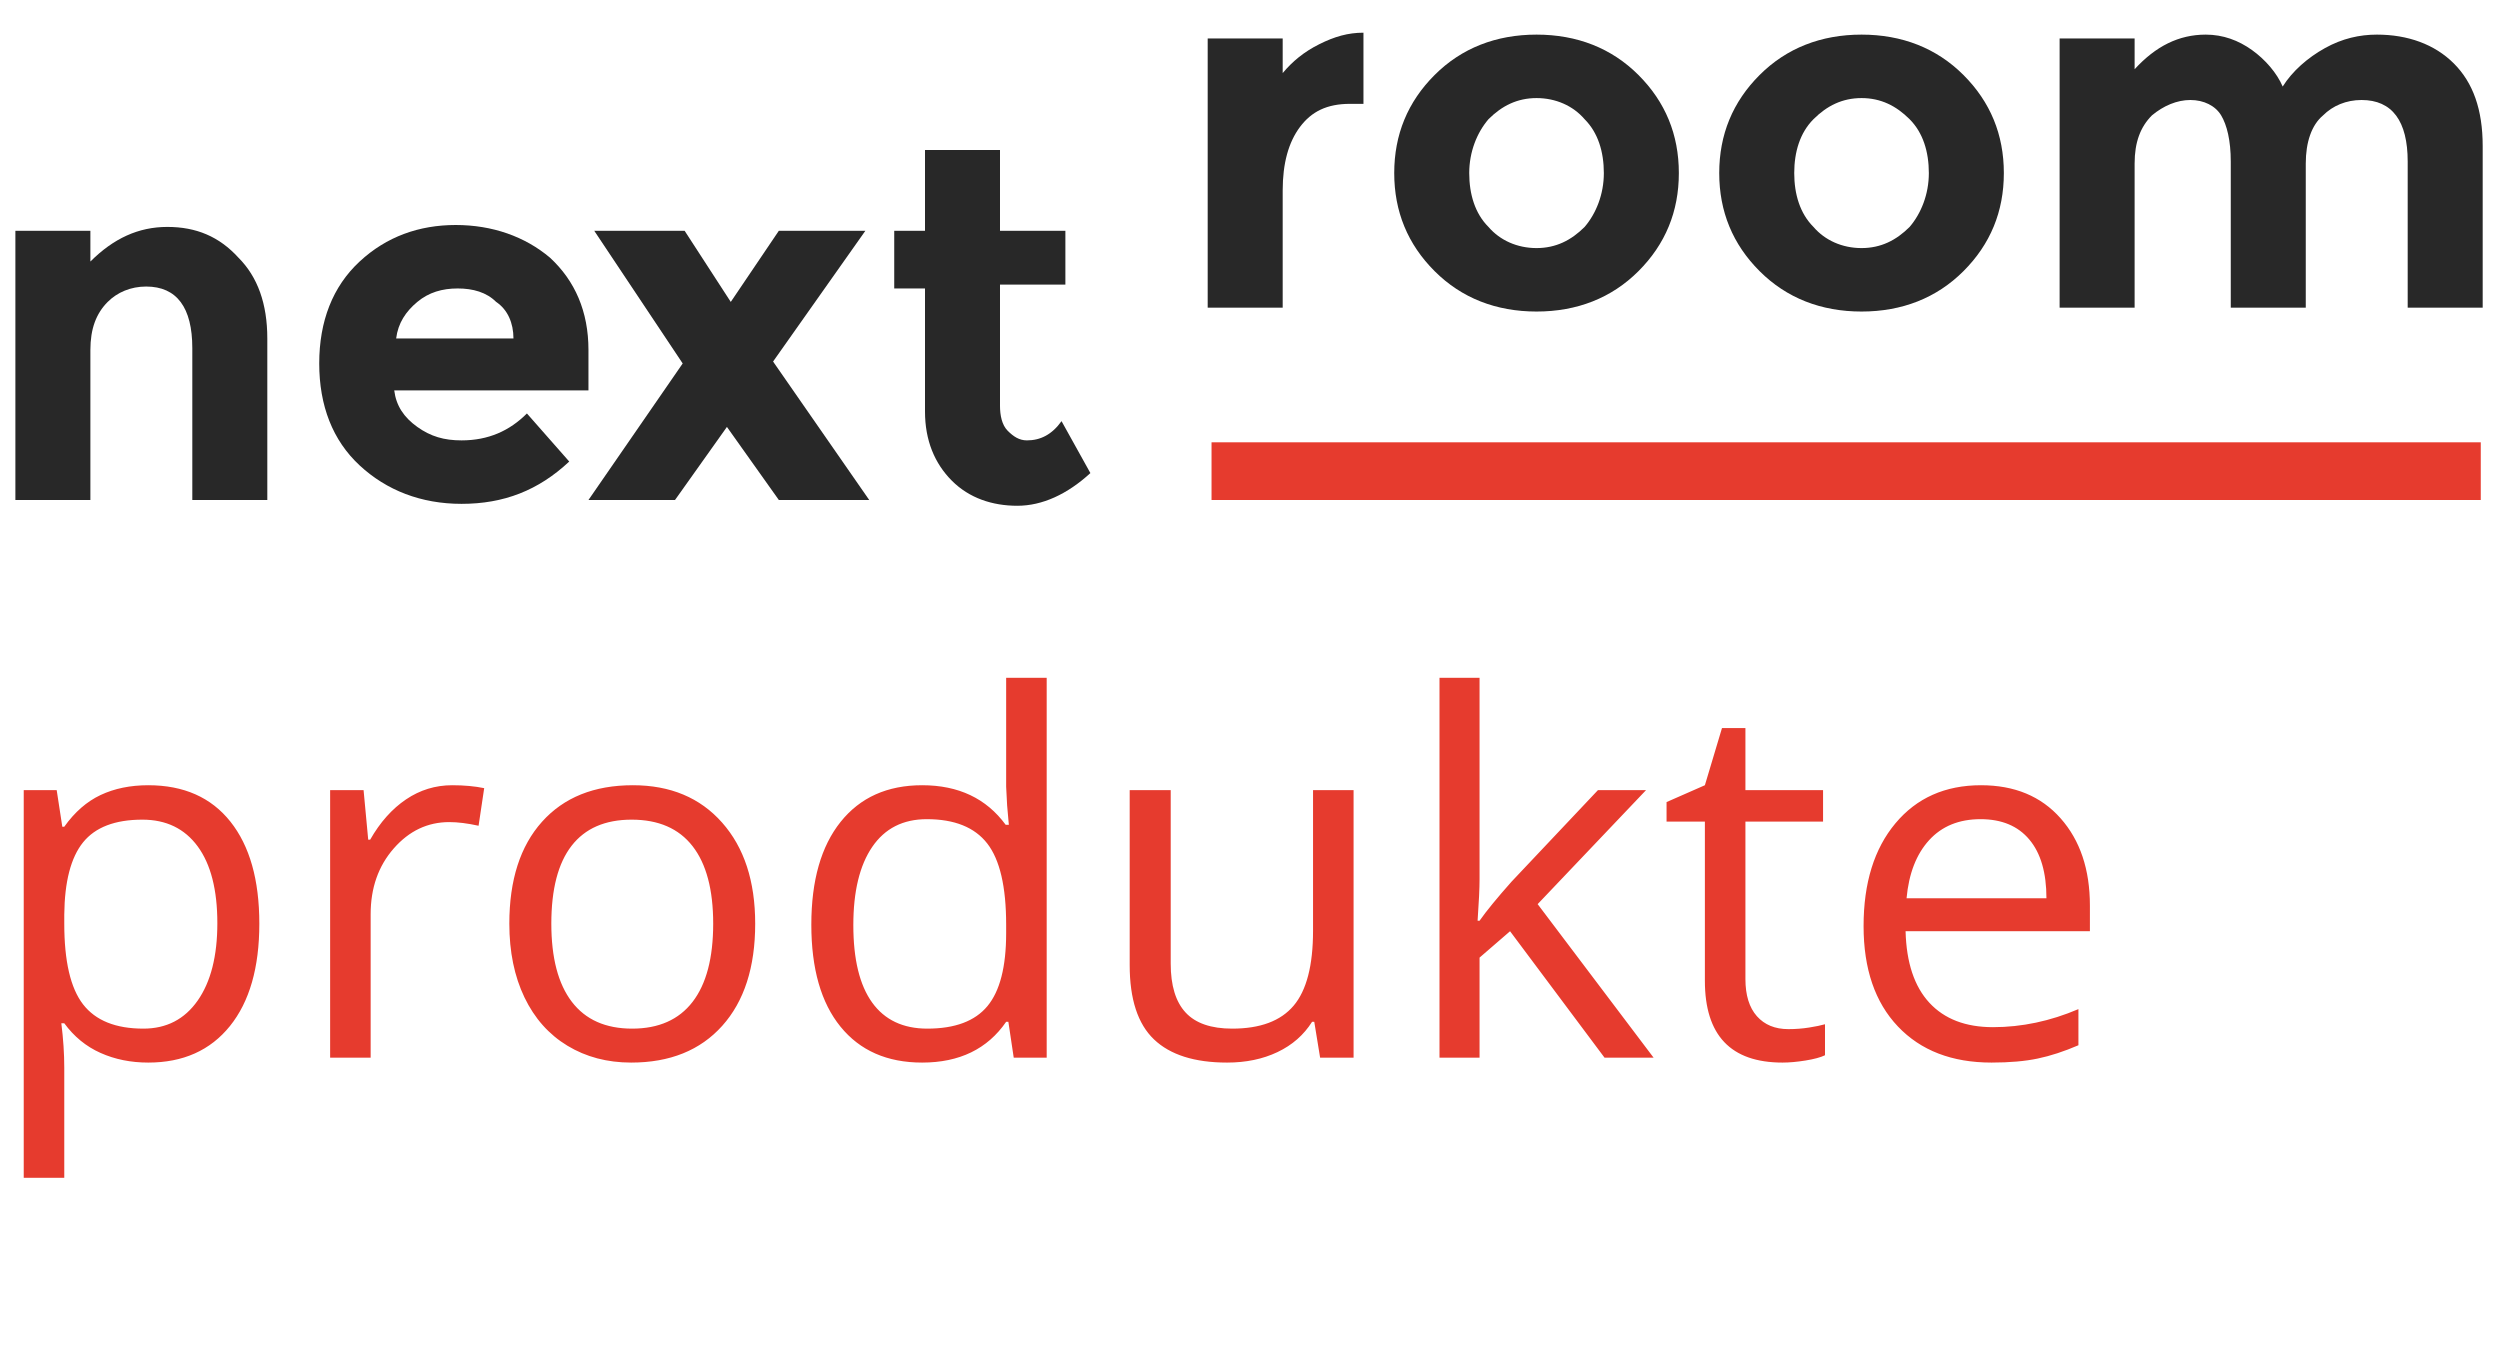
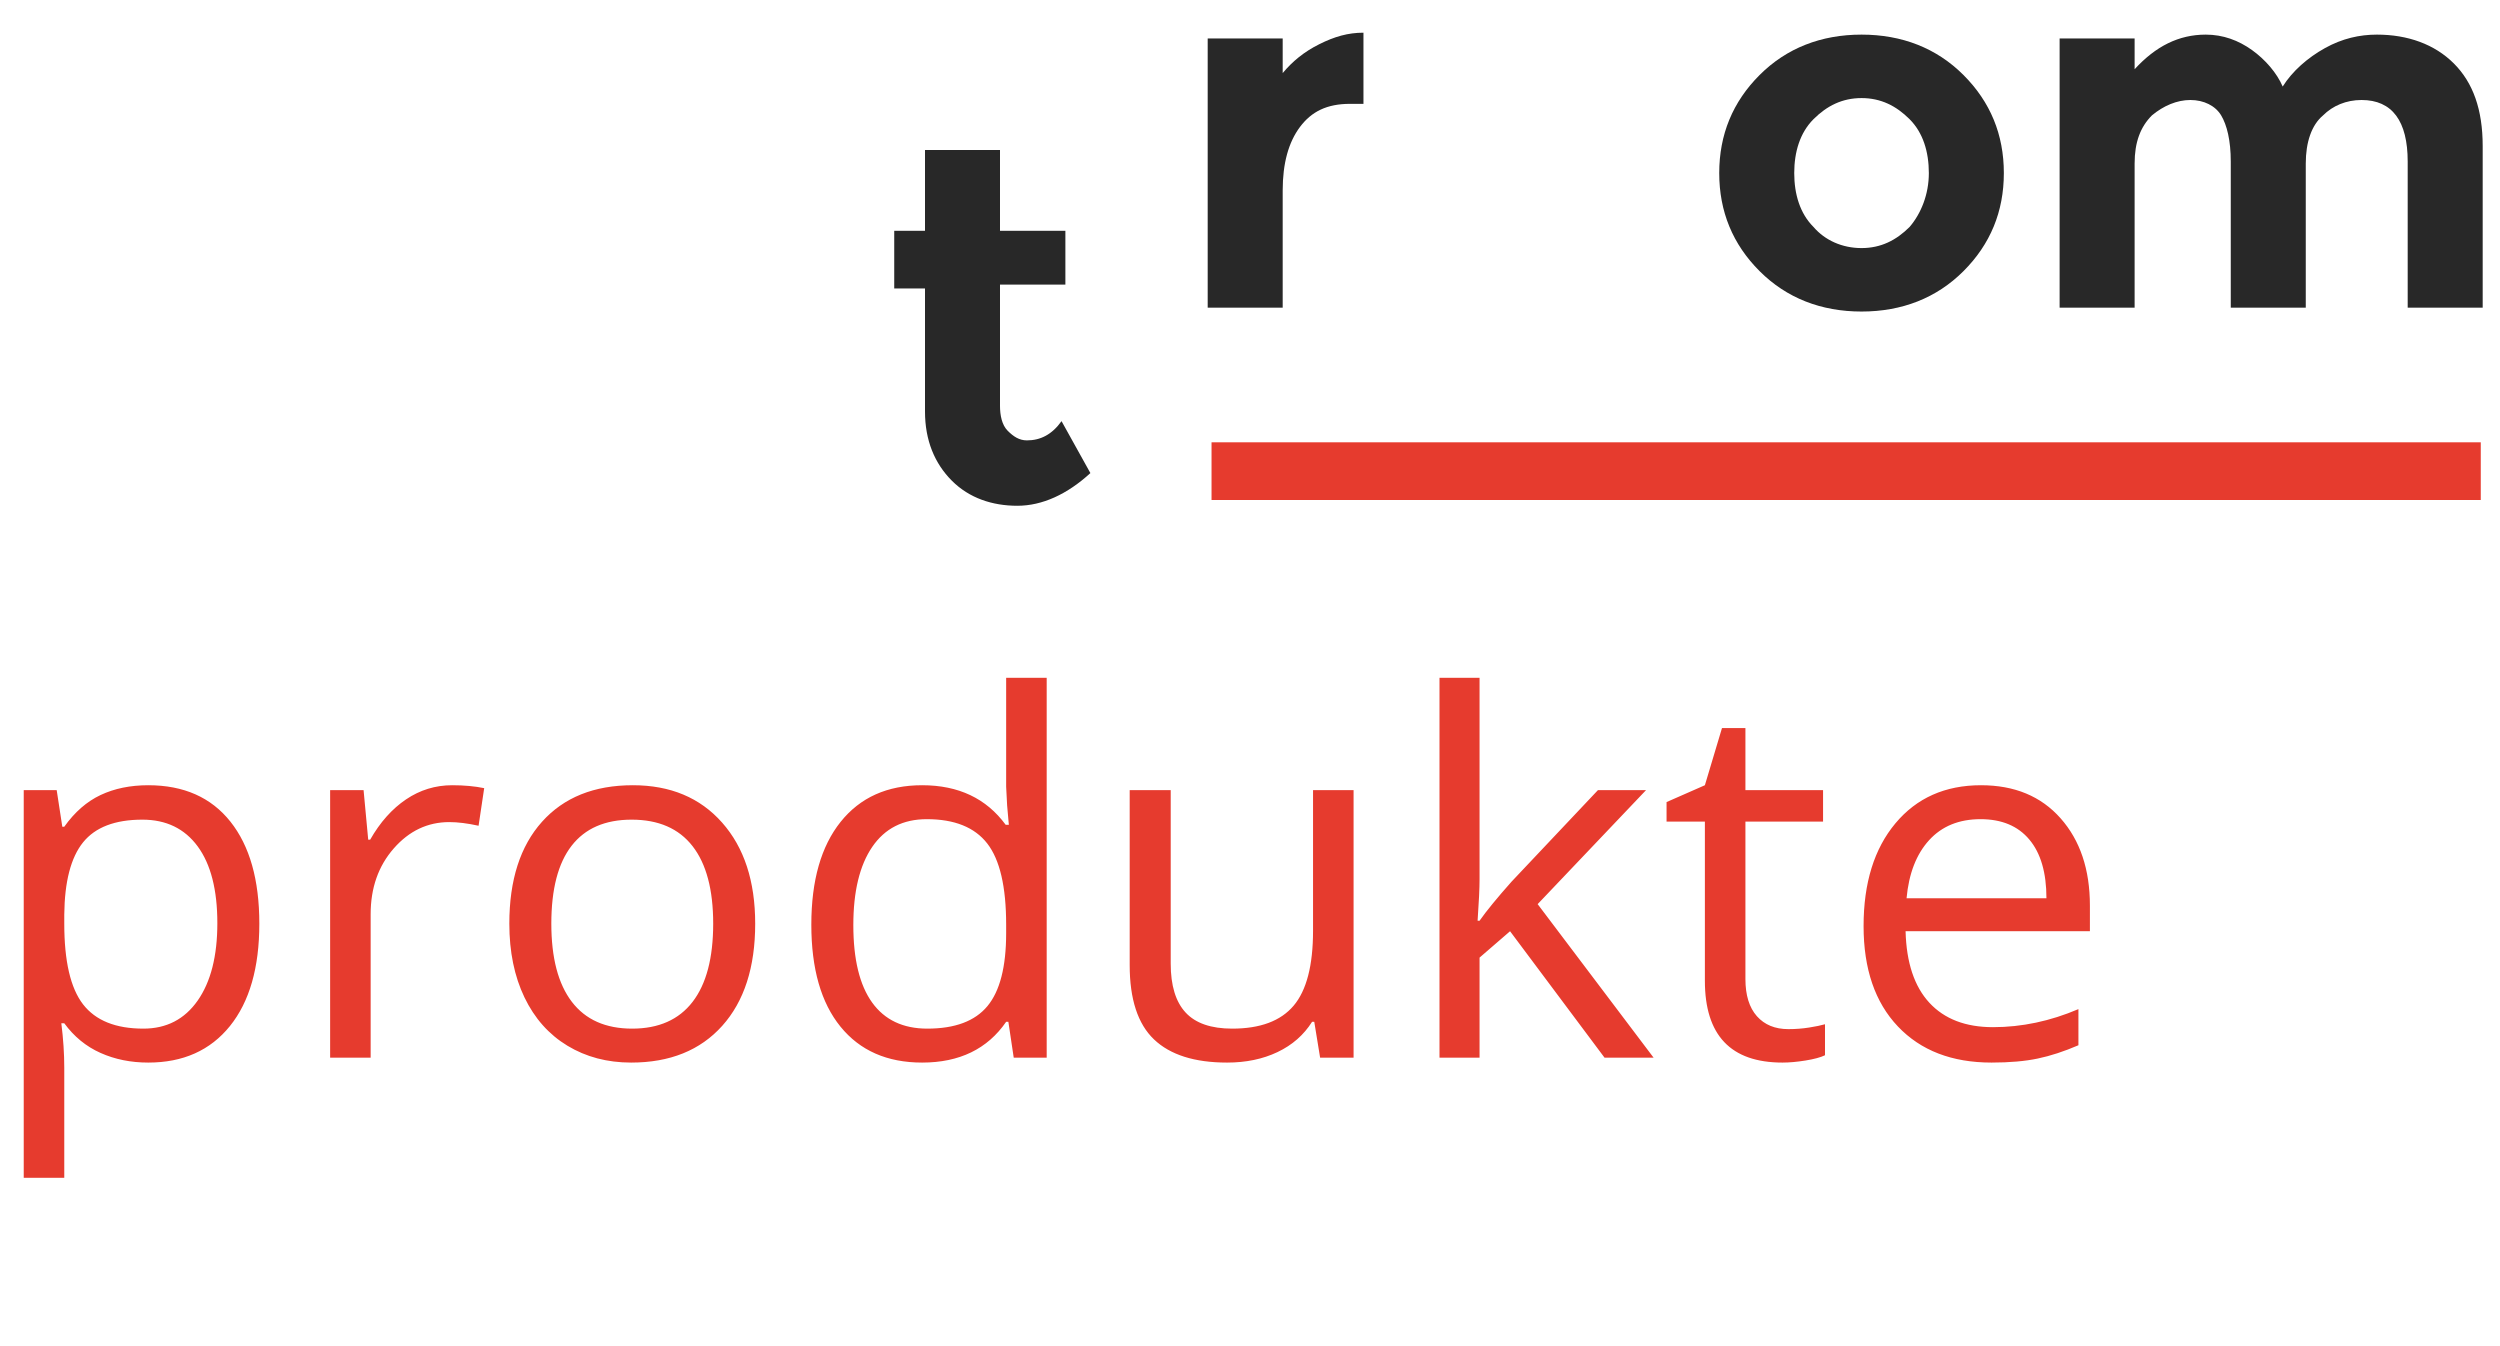
<svg xmlns="http://www.w3.org/2000/svg" xmlns:ns1="http://www.bohemiancoding.com/sketch/ns" width="130px" height="70px" viewBox="0 0 130 70" version="1.1">
  <title>Artboard 1</title>
  <description>Created with Sketch (http://www.bohemiancoding.com/sketch)</description>
  <defs />
  <g id="Page-1" stroke="none" stroke-width="1" fill="none" fill-rule="evenodd" ns1:type="MSPage">
    <g id="Artboard-1" ns1:type="MSArtboardGroup">
      <g id="logo" ns1:type="MSLayerGroup" transform="translate(31, 2)">
        <g id="Page-1">
          <g id="logo">
            <g id="Group" transform="translate(32, 0)" />
            <g id="Group" transform="translate(0, 6)" />
          </g>
        </g>
      </g>
      <path d="M70.2,5.4 C69,5.4 68.2,5.8 67.6,6.6 C67,7.4 66.7,8.5 66.7,9.9 L66.7,16 L62.8,16 L62.8,2 L66.7,2 L66.7,3.8 C67.2,3.2 67.8,2.7 68.6,2.3 C69.4,1.9 70.1,1.7 70.9,1.7 L70.9,5.4 L70.2,5.4 L70.2,5.4 Z" id="Shape" fill="#282828" ns1:type="MSShapeGroup" />
-       <path d="M87.3,9 C87.3,11 86.6,12.7 85.2,14.1 C83.8,15.5 82,16.2 79.9,16.2 C77.8,16.2 76,15.5 74.6,14.1 C73.2,12.7 72.5,11 72.5,9 C72.5,7 73.2,5.3 74.6,3.9 C76,2.5 77.8,1.8 79.9,1.8 C82,1.8 83.8,2.5 85.2,3.9 C86.6,5.3 87.3,7 87.3,9 L87.3,9 Z M76.4,9 C76.4,10.1 76.7,11.1 77.4,11.8 C78,12.5 78.9,12.9 79.9,12.9 C80.9,12.9 81.7,12.5 82.4,11.8 C83,11.1 83.4,10.1 83.4,9 C83.4,7.9 83.1,6.9 82.4,6.2 C81.8,5.5 80.9,5.1 79.9,5.1 C78.9,5.1 78.1,5.5 77.4,6.2 C76.8,6.9 76.4,7.9 76.4,9 L76.4,9 Z" id="Shape" fill="#282828" ns1:type="MSShapeGroup" />
      <path d="M104.2,9 C104.2,11 103.5,12.7 102.1,14.1 C100.7,15.5 98.9,16.2 96.8,16.2 C94.7,16.2 92.9,15.5 91.5,14.1 C90.1,12.7 89.4,11 89.4,9 C89.4,7 90.1,5.3 91.5,3.9 C92.9,2.5 94.7,1.8 96.8,1.8 C98.9,1.8 100.7,2.5 102.1,3.9 C103.5,5.3 104.2,7 104.2,9 L104.2,9 Z M93.3,9 C93.3,10.1 93.6,11.1 94.3,11.8 C94.9,12.5 95.8,12.9 96.8,12.9 C97.8,12.9 98.6,12.5 99.3,11.8 C99.9,11.1 100.3,10.1 100.3,9 C100.3,7.9 100,6.9 99.3,6.2 C98.6,5.5 97.8,5.1 96.8,5.1 C95.8,5.1 95,5.5 94.3,6.2 C93.6,6.9 93.3,7.9 93.3,9 L93.3,9 Z" id="Shape" fill="#282828" ns1:type="MSShapeGroup" />
      <path d="M119.9,8.5 L119.9,16 L116,16 L116,8.4 C116,7.3 115.8,6.5 115.5,6 C115.2,5.5 114.6,5.2 113.9,5.2 C113.2,5.2 112.5,5.5 111.9,6 C111.3,6.6 111,7.4 111,8.5 L111,16 L107.1,16 L107.1,2 L111,2 L111,3.6 C112.1,2.4 113.3,1.8 114.7,1.8 C115.6,1.8 116.4,2.1 117.1,2.6 C117.8,3.1 118.4,3.8 118.7,4.5 C119.2,3.7 120,3 120.9,2.5 C121.8,2 122.7,1.8 123.6,1.8 C125.2,1.8 126.6,2.3 127.6,3.3 C128.6,4.3 129.1,5.7 129.1,7.6 L129.1,16 L125.2,16 L125.2,8.4 C125.2,6.3 124.4,5.2 122.8,5.2 C122,5.2 121.3,5.5 120.8,6 C120.2,6.5 119.9,7.4 119.9,8.5 L119.9,8.5 Z" id="Shape" fill="#282828" ns1:type="MSShapeGroup" />
-       <path d="M4.7,18.2 L4.7,26 L0.8,26 L0.8,12 L4.7,12 L4.7,13.6 C5.9,12.4 7.2,11.8 8.7,11.8 C10.2,11.8 11.4,12.3 12.4,13.4 C13.4,14.4 13.9,15.8 13.9,17.6 L13.9,26 L10,26 L10,18.1 C10,16 9.2,14.9 7.6,14.9 C6.8,14.9 6.1,15.2 5.6,15.7 C5,16.3 4.7,17.1 4.7,18.2 L4.7,18.2 Z" id="Shape" fill="#282828" ns1:type="MSShapeGroup" />
-       <path d="M29.6,24 C28,25.5 26.2,26.2 24,26.2 C21.9,26.2 20.1,25.5 18.7,24.2 C17.3,22.9 16.6,21.1 16.6,18.9 C16.6,16.7 17.3,14.9 18.7,13.6 C20.1,12.3 21.8,11.7 23.7,11.7 C25.6,11.7 27.3,12.3 28.6,13.4 C29.9,14.6 30.6,16.2 30.6,18.2 L30.6,20.3 L20.5,20.3 C20.6,21.1 21,21.7 21.7,22.2 C22.4,22.7 23.1,22.9 24,22.9 C25.4,22.9 26.5,22.4 27.4,21.5 L29.6,24 L29.6,24 Z M25.8,15.7 C25.3,15.2 24.6,15 23.8,15 C23,15 22.3,15.2 21.7,15.7 C21.1,16.2 20.7,16.8 20.6,17.6 L26.7,17.6 C26.7,16.8 26.4,16.1 25.8,15.7 L25.8,15.7 Z" id="Shape" fill="#282828" ns1:type="MSShapeGroup" />
-       <path d="M35.6,12 L38,15.7 L40.5,12 L45,12 L40.2,18.8 L45.2,26 L40.5,26 L37.8,22.2 L35.1,26 L30.6,26 L35.5,18.9 L30.9,12 L35.6,12 L35.6,12 Z" id="Shape" fill="#282828" ns1:type="MSShapeGroup" />
      <path d="M52,14.8 L52,21.1 C52,21.6 52.1,22.1 52.4,22.4 C52.7,22.7 53,22.9 53.4,22.9 C54.1,22.9 54.7,22.6 55.2,21.9 L56.7,24.6 C55.5,25.7 54.2,26.3 52.9,26.3 C51.6,26.3 50.4,25.9 49.5,25 C48.6,24.1 48.1,22.9 48.1,21.4 L48.1,15 L46.5,15 L46.5,12 L48.1,12 L48.1,7.8 L52,7.8 L52,12 L55.4,12 L55.4,14.8 L52,14.8 L52,14.8 Z" id="Shape" fill="#282828" ns1:type="MSShapeGroup" />
      <path d="M63,23 L129,23 L129,26 L63,26 L63,23 L63,23 Z" id="Fill-2" fill="#E63B2E" ns1:type="MSShapeGroup" />
      <path d="M7.709,55.254 C6.803,55.254 5.976,55.087 5.227,54.752 C4.478,54.418 3.85,53.904 3.342,53.21 L3.189,53.21 C3.291,54.022 3.342,54.793 3.342,55.521 L3.342,61.246 L1.234,61.246 L1.234,41.086 L2.948,41.086 L3.24,42.99 L3.342,42.99 C3.883,42.229 4.514,41.678 5.233,41.34 C5.953,41.001 6.778,40.832 7.709,40.832 C9.554,40.832 10.978,41.463 11.981,42.724 C12.984,43.985 13.485,45.754 13.485,48.03 C13.485,50.315 12.975,52.091 11.956,53.356 C10.936,54.621 9.52,55.254 7.709,55.254 Z M7.404,42.622 C5.982,42.622 4.954,43.016 4.319,43.803 C3.685,44.59 3.359,45.842 3.342,47.561 L3.342,48.03 C3.342,49.985 3.668,51.384 4.319,52.226 C4.971,53.068 6.016,53.489 7.455,53.489 C8.657,53.489 9.598,53.003 10.28,52.029 C10.961,51.056 11.302,49.715 11.302,48.005 C11.302,46.27 10.961,44.939 10.28,44.012 C9.598,43.085 8.64,42.622 7.404,42.622 Z M23.515,40.832 C24.132,40.832 24.687,40.883 25.178,40.984 L24.886,42.939 C24.31,42.812 23.802,42.749 23.362,42.749 C22.237,42.749 21.274,43.206 20.474,44.12 C19.674,45.034 19.274,46.173 19.274,47.535 L19.274,55 L17.167,55 L17.167,41.086 L18.906,41.086 L19.147,43.663 L19.249,43.663 C19.765,42.757 20.387,42.059 21.115,41.568 C21.843,41.077 22.643,40.832 23.515,40.832 Z M39.27,48.03 C39.27,50.299 38.698,52.069 37.556,53.343 C36.413,54.617 34.835,55.254 32.82,55.254 C31.576,55.254 30.472,54.962 29.507,54.378 C28.542,53.794 27.797,52.956 27.272,51.864 C26.748,50.772 26.485,49.494 26.485,48.03 C26.485,45.762 27.052,43.995 28.187,42.73 C29.321,41.465 30.895,40.832 32.909,40.832 C34.856,40.832 36.403,41.479 37.549,42.774 C38.696,44.069 39.27,45.821 39.27,48.03 Z M28.669,48.03 C28.669,49.808 29.024,51.162 29.735,52.093 C30.446,53.024 31.492,53.489 32.871,53.489 C34.251,53.489 35.298,53.026 36.013,52.099 C36.728,51.172 37.086,49.816 37.086,48.03 C37.086,46.261 36.728,44.918 36.013,44 C35.298,43.081 34.242,42.622 32.846,42.622 C31.466,42.622 30.425,43.075 29.723,43.98 C29.02,44.886 28.669,46.236 28.669,48.03 Z M52.435,53.134 L52.32,53.134 C51.347,54.547 49.891,55.254 47.953,55.254 C46.133,55.254 44.718,54.632 43.707,53.388 C42.695,52.144 42.189,50.375 42.189,48.081 C42.189,45.787 42.697,44.006 43.713,42.736 C44.729,41.467 46.142,40.832 47.953,40.832 C49.841,40.832 51.288,41.518 52.295,42.889 L52.46,42.889 L52.371,41.886 L52.32,40.908 L52.32,35.246 L54.428,35.246 L54.428,55 L52.714,55 L52.435,53.134 Z M48.22,53.489 C49.659,53.489 50.702,53.098 51.349,52.315 C51.997,51.532 52.32,50.269 52.32,48.525 L52.32,48.081 C52.32,46.109 51.992,44.702 51.336,43.86 C50.68,43.018 49.633,42.597 48.194,42.597 C46.959,42.597 46.013,43.077 45.357,44.038 C44.701,44.998 44.373,46.354 44.373,48.106 C44.373,49.884 44.699,51.225 45.351,52.131 C46.002,53.036 46.959,53.489 48.22,53.489 Z M60.877,41.086 L60.877,50.112 C60.877,51.246 61.135,52.093 61.651,52.651 C62.168,53.21 62.976,53.489 64.076,53.489 C65.532,53.489 66.596,53.091 67.269,52.296 C67.942,51.5 68.278,50.201 68.278,48.398 L68.278,41.086 L70.386,41.086 L70.386,55 L68.646,55 L68.342,53.134 L68.228,53.134 C67.796,53.819 67.197,54.344 66.431,54.708 C65.665,55.072 64.791,55.254 63.81,55.254 C62.117,55.254 60.849,54.852 60.007,54.048 C59.165,53.244 58.744,51.957 58.744,50.188 L58.744,41.086 L60.877,41.086 Z M76.937,47.878 C77.3,47.362 77.855,46.685 78.6,45.847 L83.094,41.086 L85.595,41.086 L79.958,47.015 L85.988,55 L83.437,55 L78.523,48.424 L76.937,49.795 L76.937,55 L74.854,55 L74.854,35.246 L76.937,35.246 L76.937,45.72 C76.937,46.185 76.903,46.905 76.835,47.878 L76.937,47.878 Z M92.996,53.515 C93.368,53.515 93.728,53.487 94.075,53.432 C94.422,53.377 94.697,53.32 94.9,53.261 L94.9,54.873 C94.672,54.983 94.335,55.074 93.891,55.146 C93.447,55.218 93.047,55.254 92.691,55.254 C90,55.254 88.654,53.836 88.654,51.001 L88.654,42.724 L86.661,42.724 L86.661,41.708 L88.654,40.832 L89.543,37.861 L90.762,37.861 L90.762,41.086 L94.799,41.086 L94.799,42.724 L90.762,42.724 L90.762,50.912 C90.762,51.75 90.961,52.393 91.358,52.842 C91.756,53.29 92.302,53.515 92.996,53.515 Z M103.559,55.254 C101.502,55.254 99.879,54.628 98.69,53.375 C97.501,52.122 96.906,50.383 96.906,48.157 C96.906,45.914 97.458,44.133 98.563,42.812 C99.667,41.492 101.151,40.832 103.013,40.832 C104.756,40.832 106.136,41.405 107.151,42.552 C108.167,43.699 108.675,45.212 108.675,47.091 L108.675,48.424 L99.09,48.424 C99.132,50.057 99.545,51.297 100.328,52.144 C101.111,52.99 102.213,53.413 103.635,53.413 C105.133,53.413 106.614,53.1 108.078,52.474 L108.078,54.353 C107.333,54.674 106.629,54.905 105.964,55.044 C105.3,55.184 104.498,55.254 103.559,55.254 Z M102.987,42.597 C101.87,42.597 100.979,42.961 100.315,43.688 C99.651,44.416 99.259,45.423 99.141,46.71 L106.415,46.71 C106.415,45.381 106.119,44.363 105.526,43.657 C104.934,42.95 104.088,42.597 102.987,42.597 Z" id="produkte" fill="#E63B2E" ns1:type="MSShapeGroup" />
    </g>
  </g>
</svg>